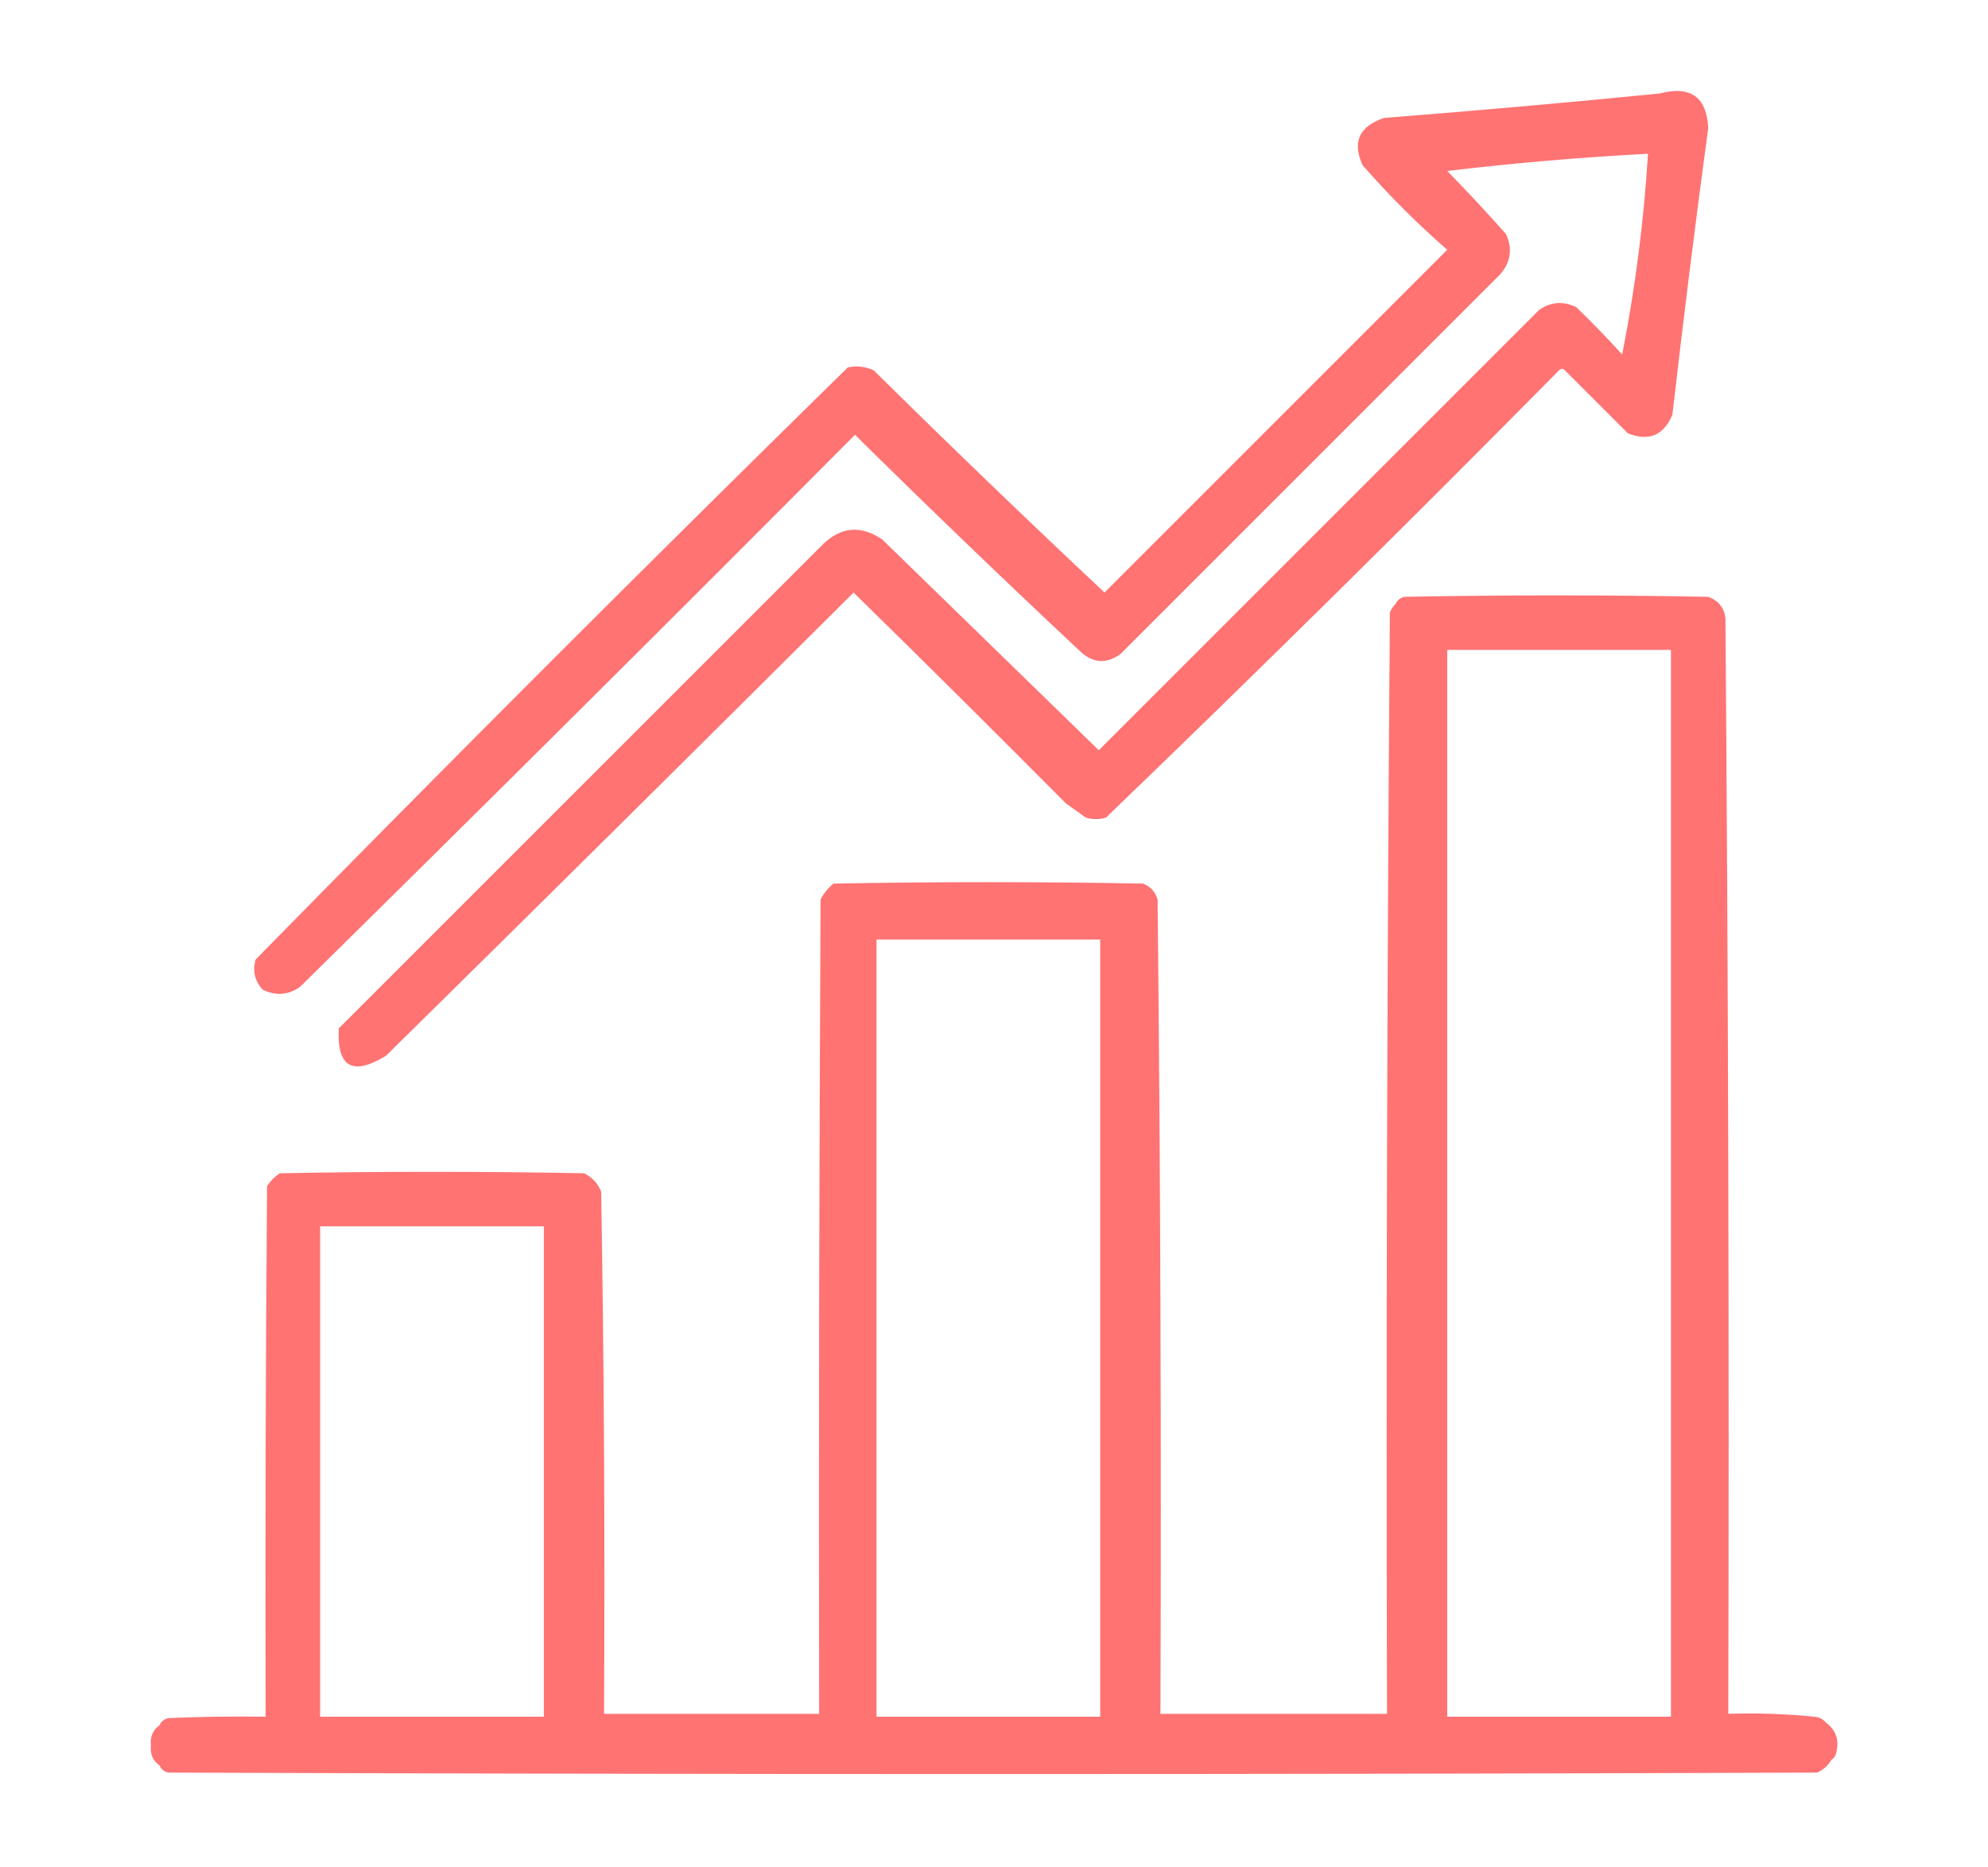
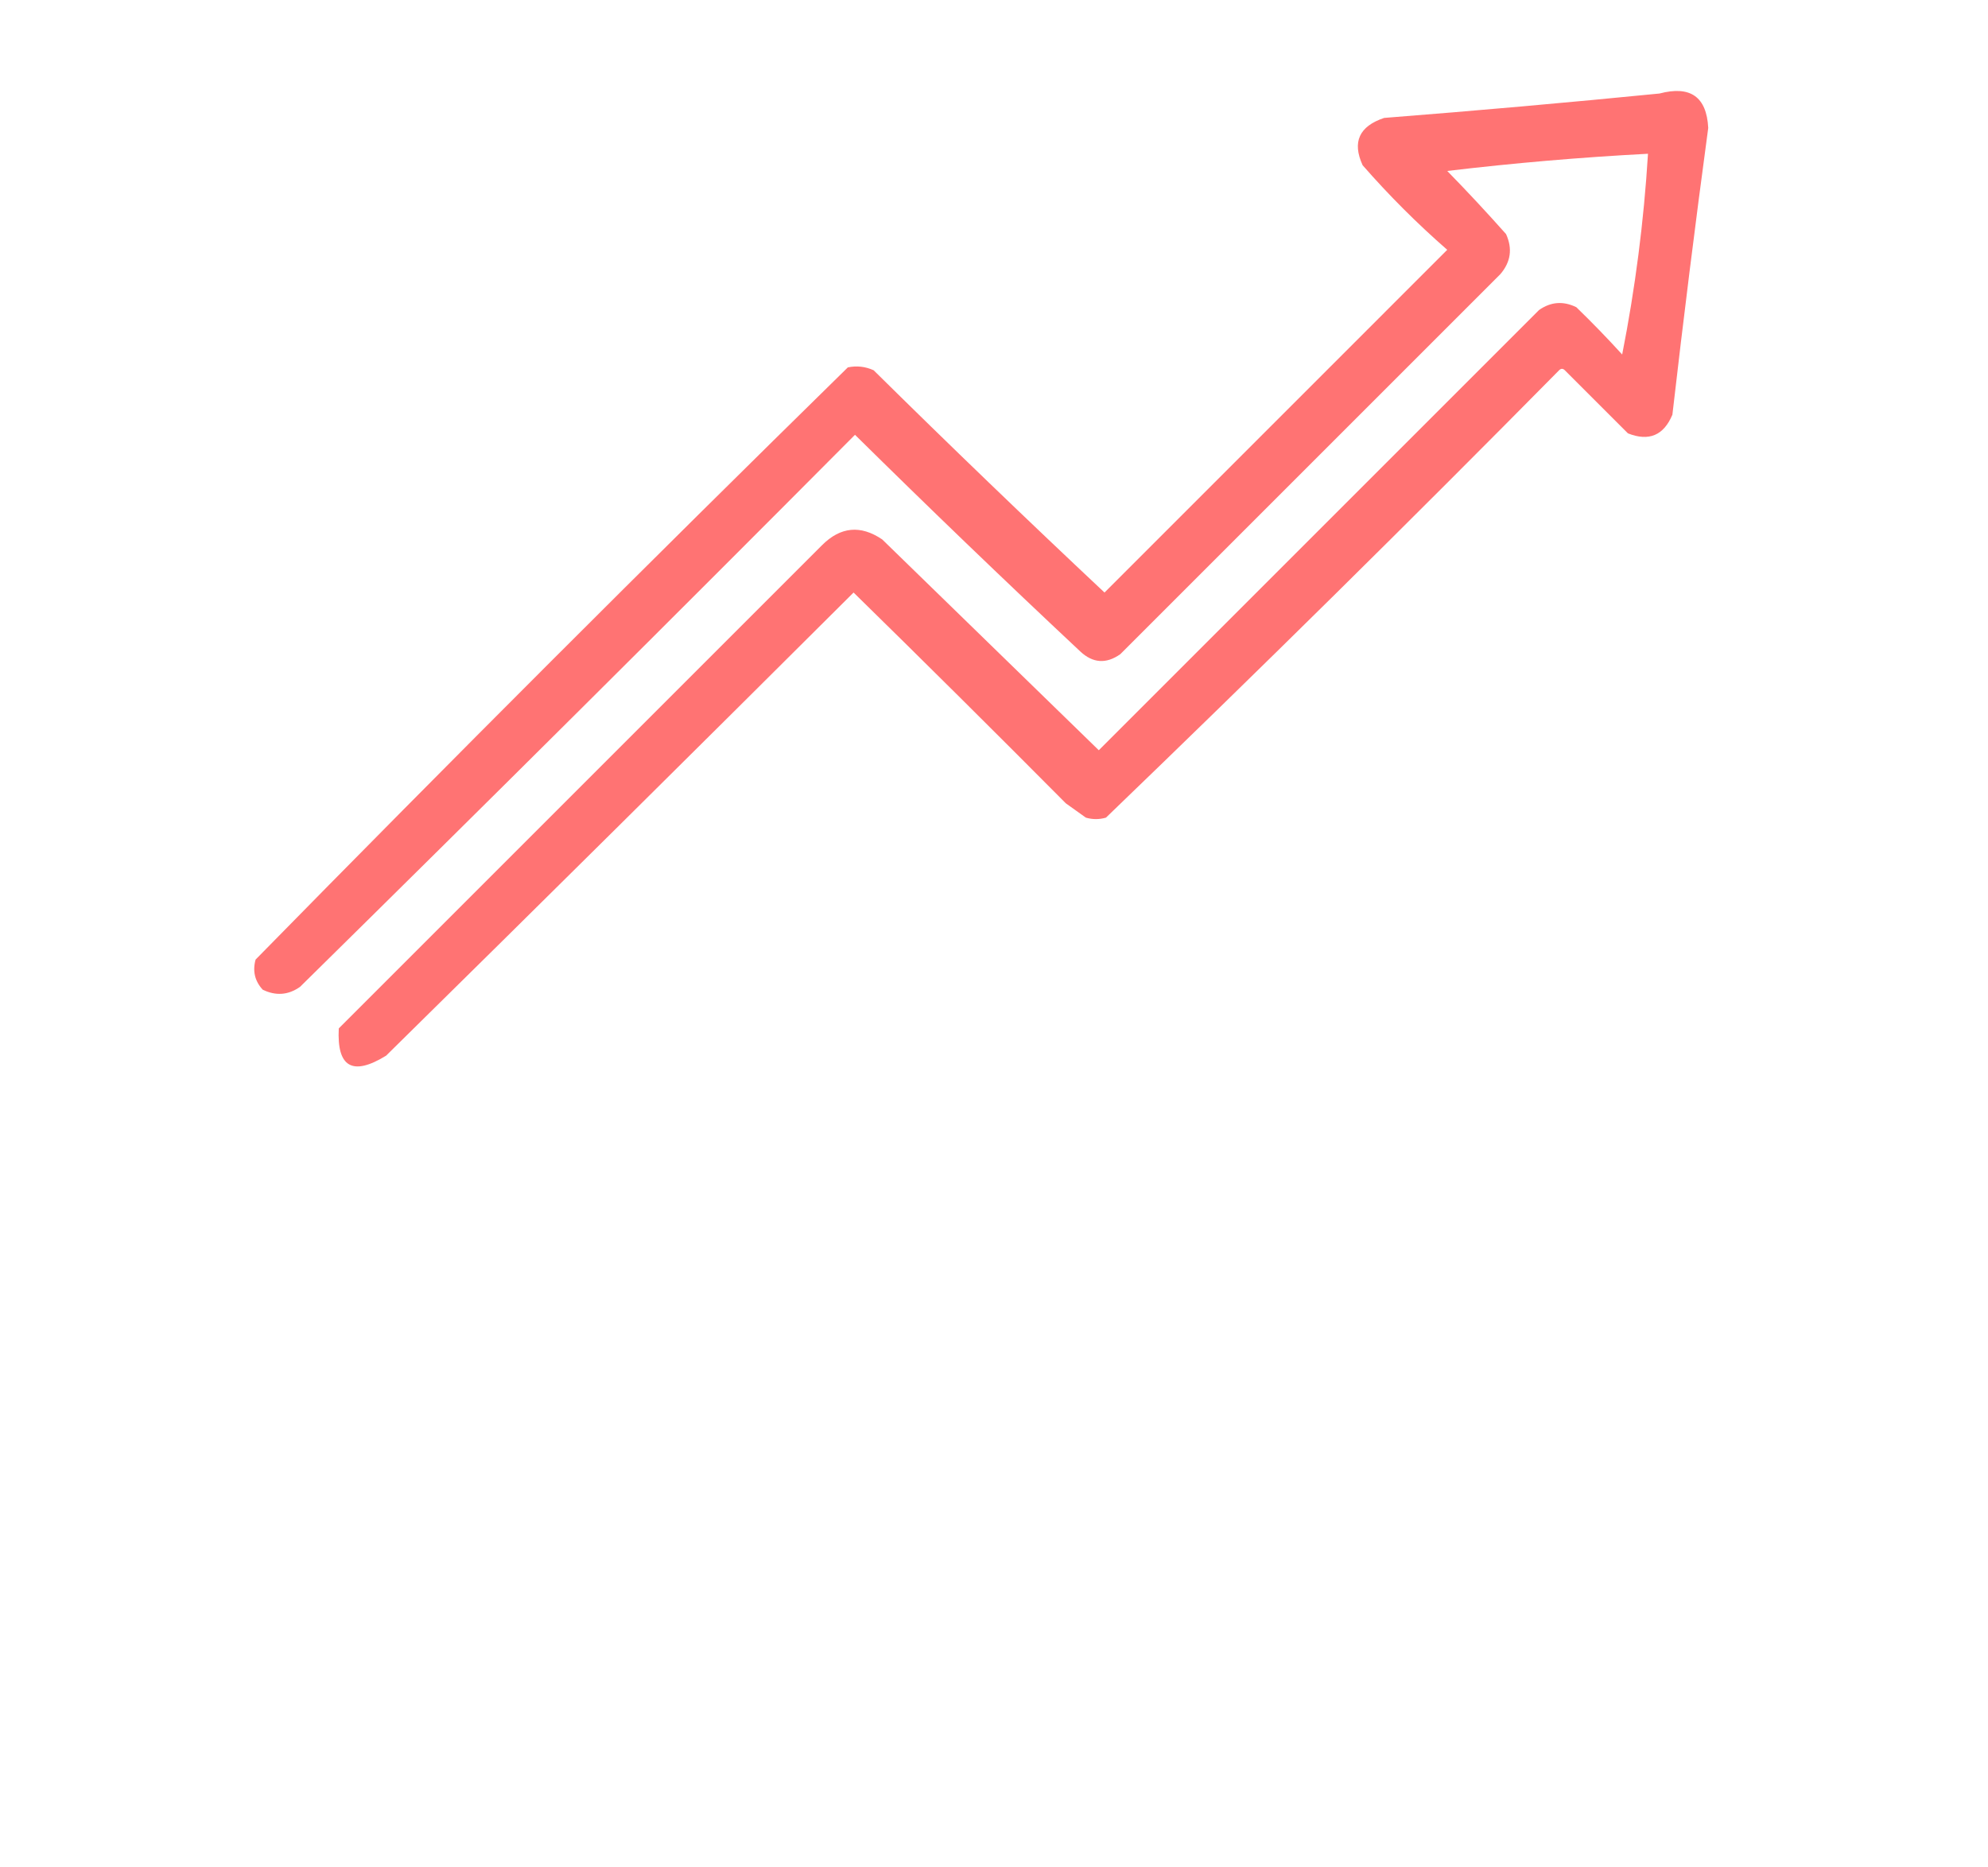
<svg xmlns="http://www.w3.org/2000/svg" width="66" height="62" viewBox="0 0 66 62" fill="none">
  <path fill-rule="evenodd" clip-rule="evenodd" d="M9.961 32.765C16.142 26.679 22.283 20.57 28.385 14.436C30.848 16.867 33.339 19.263 35.86 21.625C36.279 22.02 36.723 22.051 37.193 21.72L49.809 9.104C50.157 8.699 50.22 8.254 49.999 7.771C49.366 7.059 48.716 6.36 48.047 5.676C50.264 5.412 52.485 5.222 54.712 5.105C54.575 7.346 54.289 9.567 53.855 11.77C53.365 11.232 52.858 10.708 52.332 10.199C51.897 9.987 51.484 10.019 51.094 10.294C46.225 15.163 41.353 20.035 36.479 24.909C34.082 22.577 31.686 20.244 29.29 17.911C28.572 17.424 27.905 17.486 27.29 18.102L11.247 34.145C11.18 35.434 11.704 35.736 12.818 35.05C18.006 29.942 23.179 24.815 28.338 19.673C30.701 21.988 33.05 24.321 35.384 26.671C35.605 26.83 35.828 26.988 36.05 27.147C36.272 27.211 36.495 27.211 36.717 27.147C41.787 22.267 46.802 17.316 51.761 12.293C51.824 12.23 51.887 12.23 51.951 12.293C52.655 12.997 53.353 13.695 54.046 14.388C54.741 14.664 55.233 14.458 55.522 13.769C55.887 10.593 56.283 7.418 56.712 4.248C56.659 3.215 56.12 2.834 55.093 3.105C52.064 3.405 49.017 3.675 45.953 3.915C45.123 4.192 44.885 4.715 45.238 5.486C46.111 6.485 47.047 7.421 48.047 8.294L36.669 19.673C34.085 17.247 31.53 14.788 29.004 12.293C28.727 12.168 28.442 12.136 28.147 12.198C21.53 18.689 14.976 25.243 8.485 31.86C8.381 32.242 8.46 32.575 8.723 32.86C9.159 33.071 9.571 33.04 9.961 32.765Z" fill="#FF7373" />
-   <path fill-rule="evenodd" clip-rule="evenodd" d="M60.616 57.187C60.52 57.076 60.392 57.012 60.235 56.997C59.3 56.903 58.348 56.87 57.378 56.902C57.41 44.762 57.378 32.638 57.283 20.529C57.241 20.178 57.051 19.94 56.712 19.815C53.348 19.752 49.983 19.752 46.619 19.815C46.482 19.852 46.387 19.931 46.334 20.053C46.248 20.129 46.184 20.224 46.143 20.339C46.048 32.51 46.016 44.698 46.048 56.902H38.526C38.557 47.871 38.526 38.858 38.431 29.861C38.356 29.612 38.198 29.437 37.955 29.337C34.527 29.273 31.099 29.273 27.671 29.337C27.492 29.483 27.35 29.659 27.243 29.861C27.195 38.875 27.179 47.888 27.195 56.902H20.054C20.086 51.109 20.054 45.333 19.959 39.572C19.853 39.292 19.663 39.086 19.388 38.954C16.024 38.89 12.659 38.89 9.295 38.954C9.121 39.065 8.978 39.208 8.866 39.382C8.819 45.254 8.803 51.125 8.819 56.997C7.739 56.981 6.66 56.997 5.582 57.044C5.444 57.081 5.349 57.16 5.296 57.282C5.074 57.441 4.979 57.663 5.01 57.949C4.979 58.235 5.074 58.456 5.296 58.615C5.349 58.738 5.444 58.817 5.582 58.853C23.831 58.917 42.08 58.917 60.33 58.853C60.536 58.758 60.695 58.615 60.806 58.425C60.875 58.385 60.922 58.322 60.949 58.235C61.077 57.799 60.965 57.449 60.616 57.187ZM10.628 40.715H18.055V56.997H10.628V40.715ZM29.1 56.997V31.194H36.526V56.997H29.1ZM55.474 21.577V56.997H48.047V21.577H55.474Z" fill="#FF7373" />
</svg>